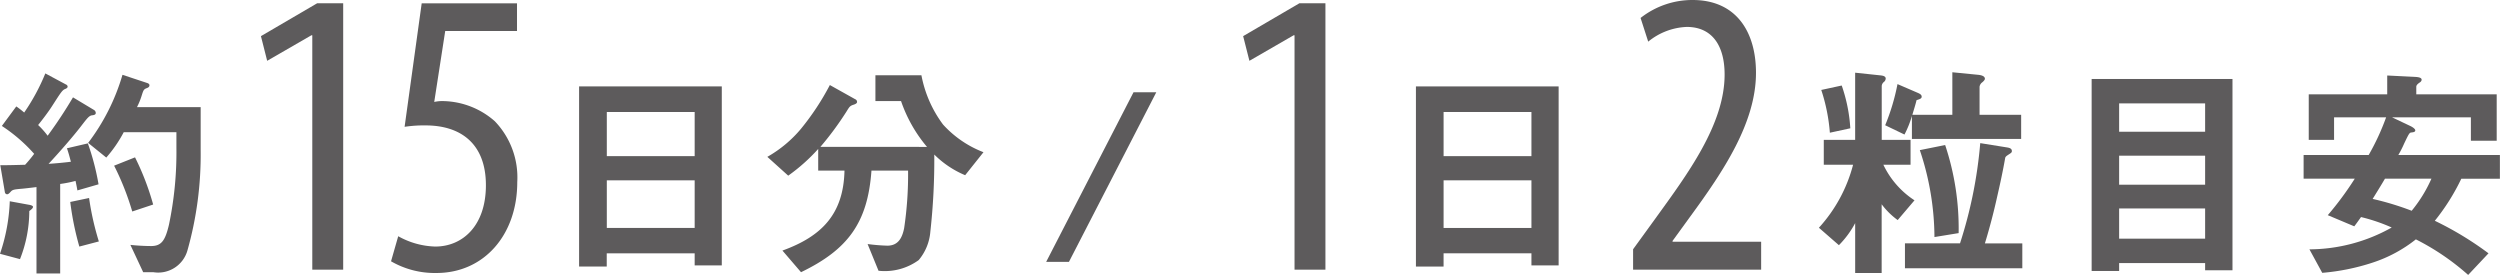
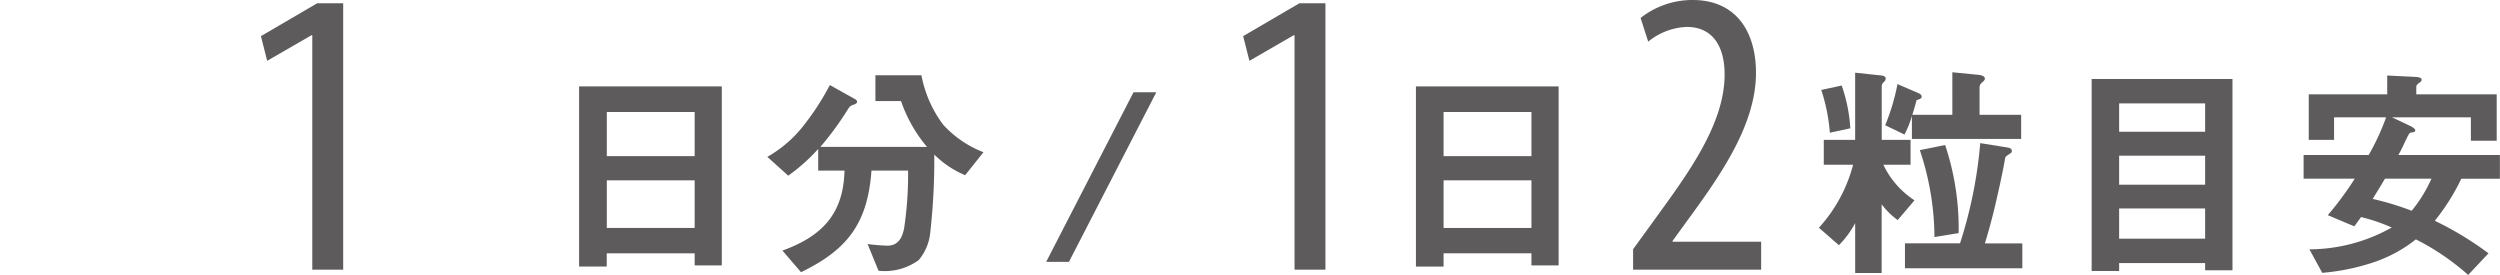
<svg xmlns="http://www.w3.org/2000/svg" id="グループ_1391" data-name="グループ 1391" width="163.679" height="18" viewBox="0 0 163.679 18">
  <defs>
    <clipPath id="clip-path">
      <rect id="長方形_710" data-name="長方形 710" width="163.679" height="18" fill="#5d5b5c" />
    </clipPath>
  </defs>
  <g id="グループ_1389" data-name="グループ 1389" clip-path="url(#clip-path)">
-     <path id="パス_3731" data-name="パス 3731" d="M1.887,13.972c.106.015.274.061.274.137s-.076.152-.243.275a8.58,8.58,0,0,1-.609,3.149L0,17.183a11.933,11.933,0,0,0,.64-3.439Zm-.243-2.617a8.7,8.7,0,0,0,.593-.716A10.544,10.544,0,0,0,.122,8.813l.944-1.278c.182.122.35.258.518.4A13.39,13.39,0,0,0,2.968,5.374L4.322,6.1a.162.162,0,0,1,.106.137c0,.076-.076.122-.152.152-.2.076-.289.228-.852,1.1-.228.366-.669.944-.928,1.264a5.342,5.342,0,0,1,.624.7A29.843,29.843,0,0,0,4.779,6.941l1.369.822a.238.238,0,0,1,.122.2c0,.091-.076.136-.228.152-.2.014-.335.2-.655.609-.548.73-1.567,1.886-2.207,2.571.456-.031.974-.076,1.461-.138-.076-.289-.152-.578-.258-.882l1.369-.32a16.05,16.05,0,0,1,.7,2.679l-1.385.4c-.03-.182-.076-.411-.122-.623a7.822,7.822,0,0,1-1.005.2v5.859H2.389V12.815c-.365.046-.76.091-.928.106-.533.046-.64.061-.761.2-.137.151-.183.166-.244.166a.159.159,0,0,1-.137-.137l-.3-1.766c.548,0,1.08-.014,1.629-.03m4.184,2.176a18.314,18.314,0,0,0,.64,2.845l-1.278.335A19.024,19.024,0,0,1,4.6,13.79ZM9.633,6c.091.03.152.076.152.152,0,.106-.091.152-.167.182-.214.077-.229.137-.35.518a4.609,4.609,0,0,1-.3.73h4.17v2.846a23.016,23.016,0,0,1-.868,6.543,1.991,1.991,0,0,1-2.237,1.416H9.374L8.537,16.6a13.471,13.471,0,0,0,1.354.076c.684,0,.928-.365,1.172-1.4a23.148,23.148,0,0,0,.487-5.022V9.224H8.1a8.48,8.48,0,0,1-1.142,1.659l-1.187-.96A13.679,13.679,0,0,0,8.019,5.465Zm-.792,4.869a17.211,17.211,0,0,1,1.187,3.089l-1.369.456a17.647,17.647,0,0,0-1.187-3Z" transform="translate(0 -0.567)" fill="#5d5b5c" />
    <path id="パス_3732" data-name="パス 3732" d="M22.462,2.332h-.054l-2.9,1.674L19.1,2.391,22.779.24h1.706V17.68H22.462Z" transform="translate(-2.016 -0.025)" fill="#5d5b5c" />
-     <path id="パス_3733" data-name="パス 3733" d="M36.872,2.054h-4.7L31.453,6.7a2.447,2.447,0,0,1,.651-.055,5.252,5.252,0,0,1,3.312,1.315,5.306,5.306,0,0,1,1.473,3.987c0,3.467-2.188,5.951-5.288,5.951a5.716,5.716,0,0,1-2.976-.766l.47-1.641a5.228,5.228,0,0,0,2.428.676c1.774,0,3.313-1.348,3.313-4.014,0-2.755-1.685-3.917-3.946-3.917a8.353,8.353,0,0,0-1.377.092L30.632.241h6.24Z" transform="translate(-3.023 -0.025)" fill="#5d5b5c" />
    <path id="パス_3734" data-name="パス 3734" d="M49.957,18.044v-.792H44.2v.868h-1.81V6.326h9.343V18.044ZM49.957,8H44.205v2.891h5.752Zm0,4.474H44.205v3.119h5.752Z" transform="translate(-4.476 -0.668)" fill="#5d5b5c" />
    <path id="パス_3735" data-name="パス 3735" d="M66.624,10.2a9.322,9.322,0,0,1-1.7-3H63.246V5.51h3.012a7.8,7.8,0,0,0,1.416,3.226,6.92,6.92,0,0,0,2.647,1.811l-1.2,1.506A6.309,6.309,0,0,1,67.1,10.7a42.571,42.571,0,0,1-.258,5.052,3.3,3.3,0,0,1-.761,1.857,3.775,3.775,0,0,1-2.632.7l-.715-1.749a12.337,12.337,0,0,0,1.292.106c.716,0,.974-.517,1.1-1.14a23.74,23.74,0,0,0,.258-3.774H62.987c-.244,3.424-1.553,5.175-4.612,6.651l-1.217-1.416c2.571-.928,4-2.389,4.063-5.235H59.5V10.334a11.886,11.886,0,0,1-1.963,1.749L56.17,10.851A8.016,8.016,0,0,0,58.376,9.01a16.863,16.863,0,0,0,1.887-2.86l1.659.928a.188.188,0,0,1,.122.182c0,.076-.092.137-.244.182-.228.076-.258.137-.456.456a20.293,20.293,0,0,1-1.7,2.3Z" transform="translate(-5.931 -0.582)" fill="#5d5b5c" />
    <path id="パス_3736" data-name="パス 3736" d="M76.579,17.86,82.3,6.752h1.491L78.07,17.86Z" transform="translate(-8.086 -0.713)" fill="#5d5b5c" />
    <path id="パス_3737" data-name="パス 3737" d="M94.364,2.332h-.054l-2.9,1.674L91,2.391,94.681.24h1.706V17.68H94.364Z" transform="translate(-9.609 -0.025)" fill="#5d5b5c" />
-     <path id="パス_3738" data-name="パス 3738" d="M111.21,18.044v-.792h-5.753v.868h-1.81V6.326h9.343V18.044ZM111.21,8h-5.752v2.891h5.752Zm0,4.474h-5.752v3.119h5.752Z" transform="translate(-10.944 -0.668)" fill="#5d5b5c" />
+     <path id="パス_3738" data-name="パス 3738" d="M111.21,18.044v-.792h-5.753v.868h-1.81V6.326h9.343V18.044M111.21,8h-5.752v2.891h5.752Zm0,4.474h-5.752v3.119h5.752Z" transform="translate(-10.944 -0.668)" fill="#5d5b5c" />
    <path id="パス_3739" data-name="パス 3739" d="M119.544,17.655V16.319L121,14.312c2.09-2.89,4.536-6.159,4.536-9.431,0-1.931-.845-3.118-2.477-3.118a4.234,4.234,0,0,0-2.525.964l-.5-1.551A5.483,5.483,0,0,1,123.438,0c2.9,0,4.152,2.136,4.152,4.765,0,3.274-2.143,6.46-4.3,9.407l-1.162,1.6v.054h5.8v1.829Z" transform="translate(-12.623)" fill="#5d5b5c" />
    <path id="パス_3740" data-name="パス 3740" d="M137.119,5.487c.137.015.4.03.4.213a.308.308,0,0,1-.123.228.369.369,0,0,0-.137.259v3.53h1.887v1.628h-1.78a5.693,5.693,0,0,0,2.038,2.328l-1.1,1.293a4.841,4.841,0,0,1-1.05-1.035v4.5h-1.734V15.165a6.138,6.138,0,0,1-1.065,1.445l-1.309-1.141a9.767,9.767,0,0,0,2.237-4.124h-1.918V9.717h2.054v-4.4Zm-2.48.67a10.4,10.4,0,0,1,.563,2.8l-1.339.29a11.774,11.774,0,0,0-.563-2.8Zm8.948-.7c.137.016.426.062.426.259,0,.061-.076.152-.167.228a.433.433,0,0,0-.182.289V8.073h2.723V9.656h-7.152V8.149a6.535,6.535,0,0,1-.487,1.217l-1.263-.608a14.063,14.063,0,0,0,.806-2.694l1.339.578c.138.062.244.123.244.244,0,.106-.076.152-.335.228-.076.319-.182.64-.274.959h2.617V5.289Zm1.842,4.748c.2.03.35.076.35.243,0,.091-.046.122-.213.228-.137.092-.213.138-.228.244-.138.791-.32,1.643-.518,2.5-.228,1.035-.5,2.069-.807,3.073h2.45v1.629h-7.684V16.488h3.606a29.193,29.193,0,0,0,1.324-6.559Zm-4.018-.152a17.228,17.228,0,0,1,.883,5.767l-1.583.258a18.1,18.1,0,0,0-.958-5.691Z" transform="translate(-14.059 -0.558)" fill="#5d5b5c" />
    <path id="パス_3741" data-name="パス 3741" d="M160.541,18.306v-.471h-5.63v.517h-1.8V5.782h9.221V18.306Zm0-10.926h-5.63V9.236h5.63Zm0,3.424h-5.63v1.9h5.63Zm0,3.455h-5.63v1.978h5.63Z" transform="translate(-16.168 -0.611)" fill="#5d5b5c" />
    <path id="パス_3742" data-name="パス 3742" d="M169.007,16.909a11.049,11.049,0,0,0,5.387-1.43,11.536,11.536,0,0,0-2.009-.684c-.152.212-.29.411-.442.607l-1.734-.73a20.979,20.979,0,0,0,1.766-2.389h-3.349V10.732h4.261a15.682,15.682,0,0,0,1.141-2.465H170.62V9.742h-1.658V6.759H174.1V5.527l1.826.091c.258.015.426.061.426.182,0,.106-.091.167-.167.213-.076.062-.182.138-.182.258v.487h5.265V9.8h-1.69V8.267h-5.159l1.218.578c.091.046.3.167.3.274s-.122.123-.243.137c-.137.015-.152.03-.487.731a6.873,6.873,0,0,1-.38.746h6.65v1.552h-2.526a14,14,0,0,1-1.735,2.754,21.284,21.284,0,0,1,3.515,2.13L179.4,18.584a15.974,15.974,0,0,0-3.424-2.329,9.086,9.086,0,0,1-2.83,1.522,14.362,14.362,0,0,1-3.3.67Zm4.945-4.626c-.258.441-.532.882-.806,1.324a18.533,18.533,0,0,1,2.556.776,9.089,9.089,0,0,0,1.293-2.1Z" transform="translate(-17.805 -0.584)" fill="#5d5b5c" />
  </g>
</svg>